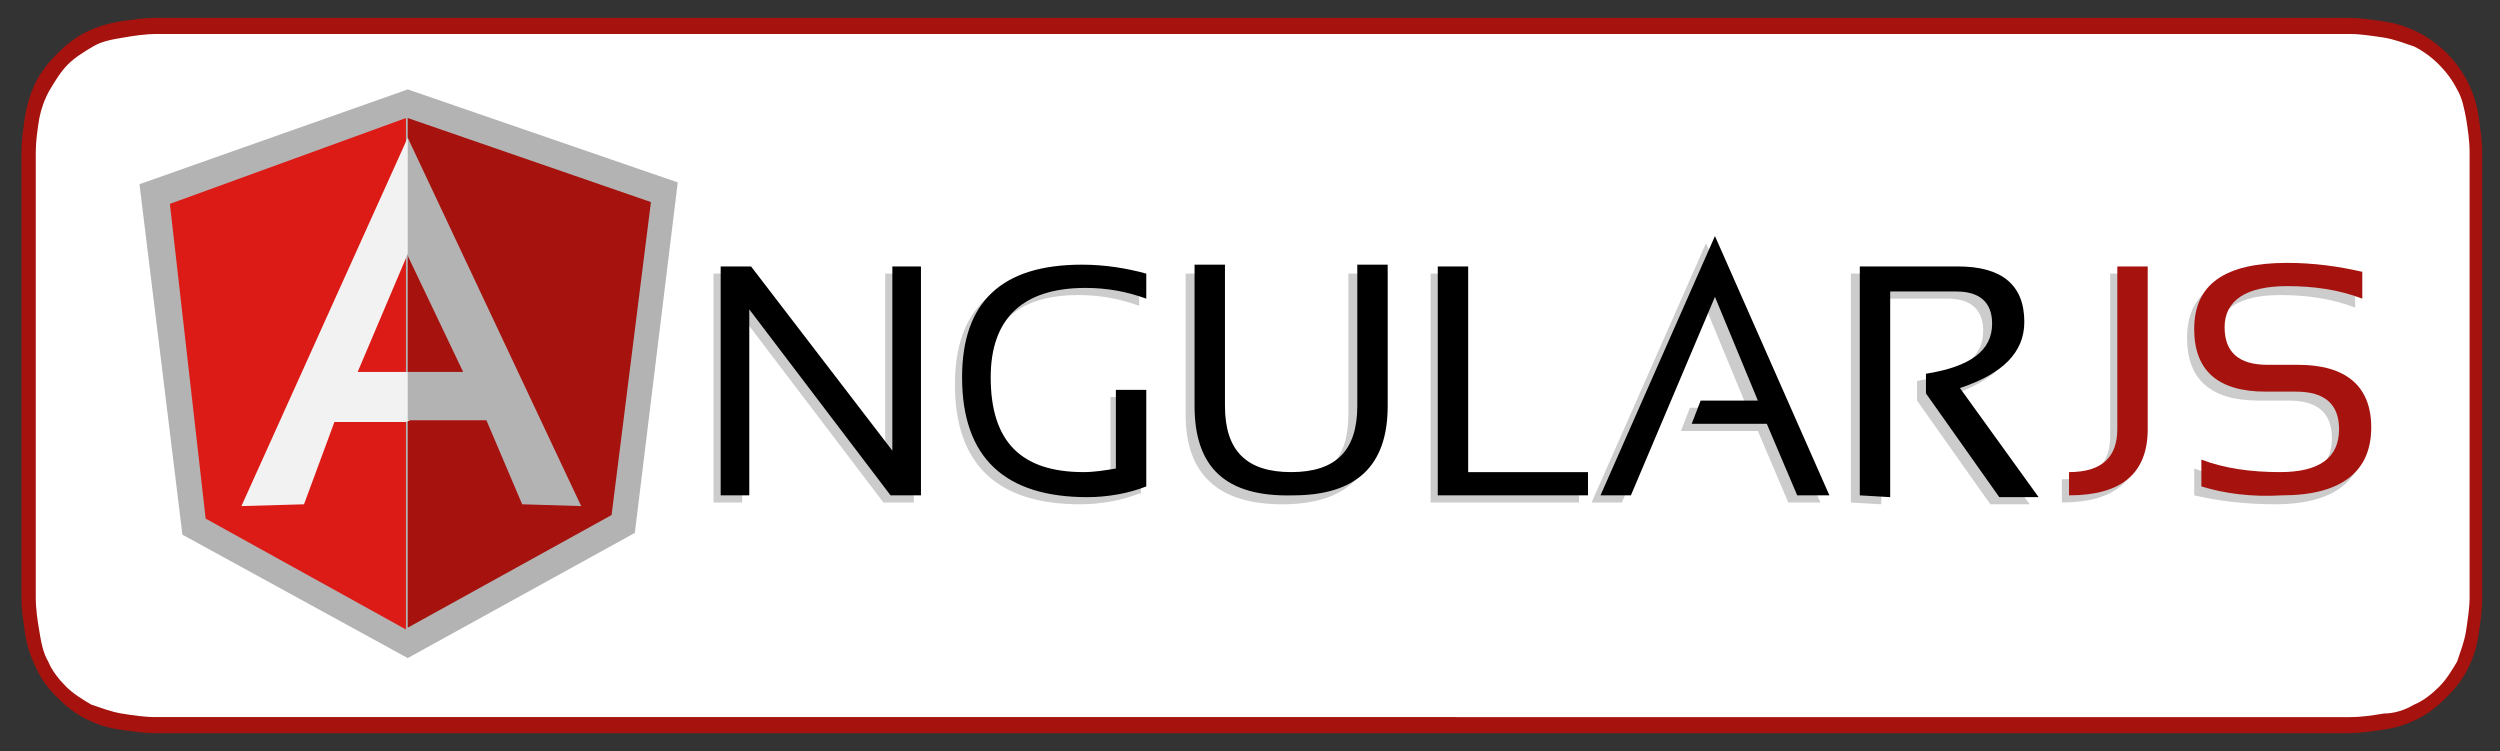
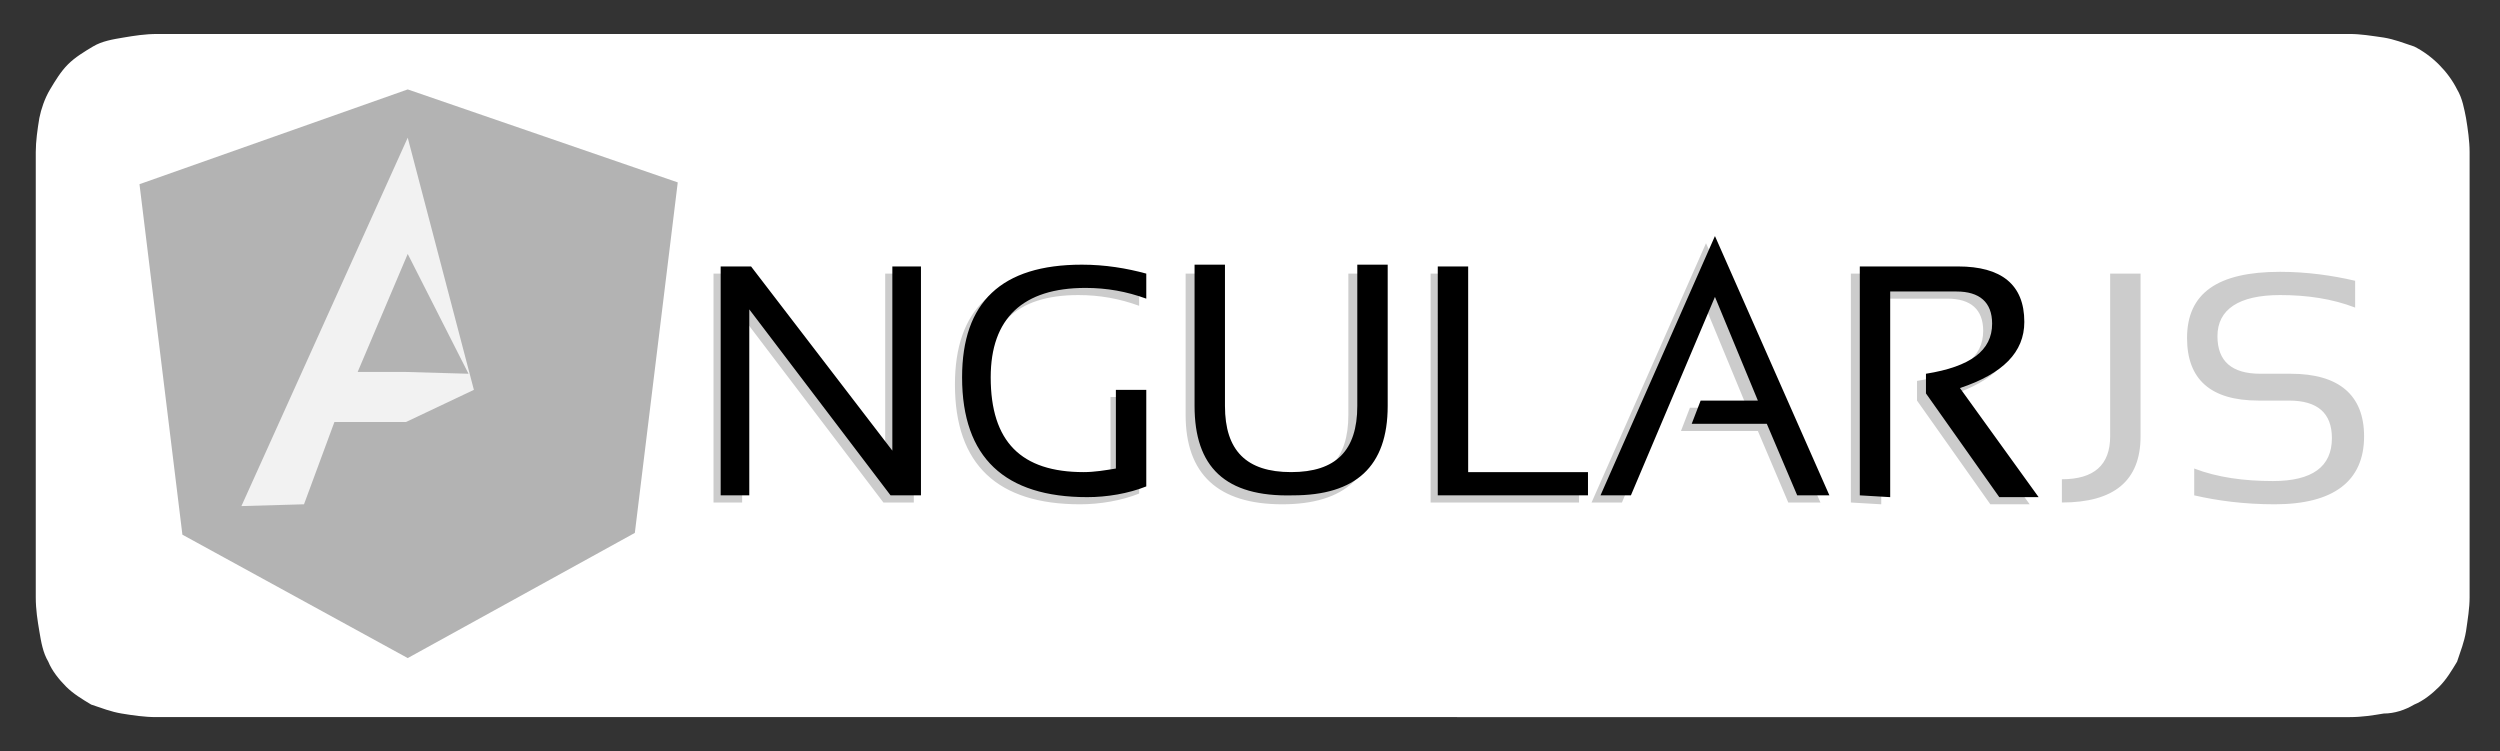
<svg xmlns="http://www.w3.org/2000/svg" version="1.1" id="livetype" x="0px" y="0px" width="139.8px" height="42px" viewBox="0 0 139.8 42" style="enable-background:new 0 0 139.8 42;" xml:space="preserve">
  <rect x="0" y="0" width="139.8" height="42" fill="#333333" stroke="none" />
  <style type="text/css">
	.st0{fill:#A6120D;}
	.st1{fill:#FFFFFF;}
	.st2{fill:#CCCCCC;}
	.st3{fill:#B3B3B3;}
	.st4{fill:#DD1B16;}
	.st5{fill:#F2F2F2;}
</style>
  <title>Download_on_the_App_Store_Badge_US-UK_RGB_blk_4SVG_092917</title>
-   <path class="st0" d="M129.3,1H10.7C10.4,1,10,1,9.6,1C9.3,1,9,1,8.7,1C8,1,7.4,1.1,6.7,1.2C6.1,1.3,5.4,1.5,4.8,1.8S3.7,2.5,3.2,3  S2.3,4,2,4.6S1.5,5.9,1.4,6.5c-0.1,0.7-0.2,1.4-0.2,2c0,0.3,0,0.6,0,0.9v23.1c0,0.3,0,0.6,0,0.9c0,0.7,0.1,1.3,0.2,2  s0.3,1.3,0.6,1.9C2.3,38,2.7,38.5,3.2,39s1,0.9,1.6,1.2s1.2,0.5,1.9,0.6S8,41,8.7,41c0.3,0,0.6,0,0.9,0c0.4,0,0.7,0,1.1,0h118.6  c0.4,0,0.7,0,1.1,0c0.3,0,0.6,0,0.9,0c0.7,0,1.3-0.1,2-0.2c0.7-0.1,1.3-0.3,1.9-0.6s1.1-0.7,1.6-1.2s0.9-1,1.2-1.6  c0.3-0.6,0.5-1.2,0.6-1.9s0.2-1.3,0.2-2c0-0.3,0-0.6,0-0.9c0-0.4,0-0.7,0-1.1v-21c0-0.4,0-0.7,0-1.1c0-0.3,0-0.6,0-0.9  c0-0.7-0.1-1.3-0.2-2s-0.3-1.3-0.6-1.9c-0.6-1.2-1.6-2.2-2.8-2.8c-0.6-0.3-1.2-0.5-1.9-0.6c-0.7-0.1-1.3-0.2-2-0.2  c-0.3,0-0.6,0-0.9,0C130.1,1,129.7,1,129.3,1L129.3,1z" />
  <path class="st1" d="M9.6,40.1c-0.3,0-0.6,0-0.9,0c-0.6,0-1.3-0.1-1.9-0.2c-0.6-0.1-1.1-0.3-1.7-0.5c-0.5-0.3-1-0.6-1.4-1  s-0.8-0.9-1-1.4c-0.3-0.5-0.4-1.1-0.5-1.7C2.1,34.7,2,34.1,2,33.4c0-0.2,0-0.9,0-0.9V9.4c0,0,0-0.7,0-0.9c0-0.6,0.1-1.3,0.2-1.9  C2.3,6.1,2.5,5.5,2.8,5s0.6-1,1-1.4s0.9-0.7,1.4-1s1.1-0.4,1.7-0.5s1.2-0.2,1.9-0.2h0.9h120.8h0.9c0.6,0,1.2,0.1,1.9,0.2  c0.6,0.1,1.1,0.3,1.7,0.5c1,0.5,1.9,1.4,2.4,2.4c0.3,0.5,0.4,1.1,0.5,1.6c0.1,0.6,0.2,1.3,0.2,1.9c0,0.3,0,0.6,0,0.9  c0,0.4,0,0.7,0,1.1v20.9c0,0.4,0,0.7,0,1.1c0,0.3,0,0.6,0,0.9c0,0.6-0.1,1.2-0.2,1.9c-0.1,0.6-0.3,1.1-0.5,1.7c-0.3,0.5-0.6,1-1,1.4  c-0.4,0.4-0.9,0.8-1.4,1c-0.5,0.3-1.1,0.5-1.7,0.5c-0.6,0.1-1.2,0.2-1.9,0.2c-0.3,0-0.6,0-0.9,0h-1.1L9.6,40.1z" />
  <g>
-     <path class="st2" d="M39.9,28.1V15.3h1.7l7.9,10.3V15.3h1.6v12.8h-1.7l-7.9-10.4v10.4H39.9L39.9,28.1z M63.7,27.6   c-1,0.4-2.2,0.6-3.3,0.6c-4.6,0-7-2.2-7-6.7c0-4.2,2.2-6.3,6.7-6.3c1.3,0,2.5,0.2,3.6,0.5v1.4c-1.1-0.4-2.2-0.6-3.4-0.6   c-3.5,0-5.2,1.7-5.2,5c0,3.6,1.7,5.3,5.2,5.3c0.5,0,1.2-0.1,1.8-0.2v-4.4h1.7V27.6L63.7,27.6z M66.3,23.2v-7.9H68v7.9   c0,2.5,1.2,3.7,3.7,3.7c2.5,0,3.7-1.2,3.7-3.7v-7.9H77v7.9c0,3.4-1.8,5-5.3,5C68.1,28.2,66.3,26.5,66.3,23.2L66.3,23.2z M81.6,15.3   v11.5h6.7v1.3H80V15.3H81.6L81.6,15.3z M90.7,28.1H89l6.4-14.5l6.4,14.5h-1.8l-1.7-4H94l0.5-1.3h3.2l-2.4-5.8L90.7,28.1L90.7,28.1z    M103.5,28.1V15.3h5.5c2.4,0,3.7,1,3.7,3.1c0,1.7-1.2,2.9-3.6,3.7l4.4,6.1h-2.2l-4.1-5.8v-1.1c2.5-0.4,3.7-1.3,3.7-2.8   c0-1.2-0.7-1.8-2-1.8h-3.7v11.5L103.5,28.1L103.5,28.1L103.5,28.1z M119.7,15.3v9.1c0,2.5-1.5,3.7-4.4,3.7v-1.3   c1.8,0,2.7-0.8,2.7-2.4v-9.1H119.7z M122.7,27.7v-1.5c1.3,0.5,2.8,0.7,4.4,0.7c2.2,0,3.3-0.8,3.3-2.4c0-1.4-0.8-2.1-2.4-2.1h-1.7   c-2.7,0-4-1.2-4-3.5c0-2.5,1.7-3.7,5.2-3.7c1.5,0,2.9,0.2,4.2,0.5v1.5c-1.3-0.5-2.7-0.7-4.2-0.7c-2.3,0-3.5,0.8-3.5,2.3   c0,1.4,0.8,2.1,2.4,2.1h1.7c2.7,0,4.1,1.2,4.1,3.5c0,2.5-1.7,3.8-5,3.8C125.5,28.2,124,28,122.7,27.7L122.7,27.7z" />
+     <path class="st2" d="M39.9,28.1V15.3h1.7l7.9,10.3V15.3h1.6v12.8h-1.7l-7.9-10.4v10.4H39.9L39.9,28.1z M63.7,27.6   c-1,0.4-2.2,0.6-3.3,0.6c-4.6,0-7-2.2-7-6.7c0-4.2,2.2-6.3,6.7-6.3c1.3,0,2.5,0.2,3.6,0.5v1.4c-1.1-0.4-2.2-0.6-3.4-0.6   c-3.5,0-5.2,1.7-5.2,5c0,3.6,1.7,5.3,5.2,5.3c0.5,0,1.2-0.1,1.8-0.2v-4.4h1.7L63.7,27.6z M66.3,23.2v-7.9H68v7.9   c0,2.5,1.2,3.7,3.7,3.7c2.5,0,3.7-1.2,3.7-3.7v-7.9H77v7.9c0,3.4-1.8,5-5.3,5C68.1,28.2,66.3,26.5,66.3,23.2L66.3,23.2z M81.6,15.3   v11.5h6.7v1.3H80V15.3H81.6L81.6,15.3z M90.7,28.1H89l6.4-14.5l6.4,14.5h-1.8l-1.7-4H94l0.5-1.3h3.2l-2.4-5.8L90.7,28.1L90.7,28.1z    M103.5,28.1V15.3h5.5c2.4,0,3.7,1,3.7,3.1c0,1.7-1.2,2.9-3.6,3.7l4.4,6.1h-2.2l-4.1-5.8v-1.1c2.5-0.4,3.7-1.3,3.7-2.8   c0-1.2-0.7-1.8-2-1.8h-3.7v11.5L103.5,28.1L103.5,28.1L103.5,28.1z M119.7,15.3v9.1c0,2.5-1.5,3.7-4.4,3.7v-1.3   c1.8,0,2.7-0.8,2.7-2.4v-9.1H119.7z M122.7,27.7v-1.5c1.3,0.5,2.8,0.7,4.4,0.7c2.2,0,3.3-0.8,3.3-2.4c0-1.4-0.8-2.1-2.4-2.1h-1.7   c-2.7,0-4-1.2-4-3.5c0-2.5,1.7-3.7,5.2-3.7c1.5,0,2.9,0.2,4.2,0.5v1.5c-1.3-0.5-2.7-0.7-4.2-0.7c-2.3,0-3.5,0.8-3.5,2.3   c0,1.4,0.8,2.1,2.4,2.1h1.7c2.7,0,4.1,1.2,4.1,3.5c0,2.5-1.7,3.8-5,3.8C125.5,28.2,124,28,122.7,27.7L122.7,27.7z" />
    <path d="M40.3,27.7V14.9h1.7l7.9,10.3V14.9h1.6v12.8h-1.7l-7.9-10.4v10.4L40.3,27.7L40.3,27.7z M64.1,27.2c-1,0.4-2.2,0.6-3.3,0.6   c-4.6,0-7-2.2-7-6.7c0-4.2,2.2-6.3,6.7-6.3c1.3,0,2.5,0.2,3.6,0.5v1.4c-1.1-0.4-2.2-0.6-3.4-0.6c-3.5,0-5.3,1.7-5.3,5   c0,3.6,1.7,5.3,5.2,5.3c0.6,0,1.2-0.1,1.8-0.2v-4.4h1.7L64.1,27.2z M66.8,22.7v-7.9h1.7v7.9c0,2.5,1.2,3.7,3.7,3.7   c2.5,0,3.7-1.2,3.7-3.7v-7.9h1.7v7.9c0,3.4-1.8,5-5.3,5C68.5,27.8,66.8,26.1,66.8,22.7z M82.1,14.9v11.5h6.7v1.3h-8.4V14.9   L82.1,14.9L82.1,14.9z M91.2,27.7h-1.7l6.4-14.5l6.4,14.5h-1.8l-1.7-4h-4.2l0.5-1.3h3.2l-2.4-5.8L91.2,27.7L91.2,27.7z M104,27.7   V14.9h5.5c2.4,0,3.7,1,3.7,3.1c0,1.7-1.2,2.9-3.6,3.7l4.4,6.1h-2.2l-4.1-5.8v-1.1c2.5-0.4,3.7-1.3,3.7-2.8c0-1.2-0.7-1.8-2-1.8   h-3.7v11.5L104,27.7L104,27.7z" />
-     <path class="st0" d="M120.1,14.9V24c0,2.5-1.5,3.7-4.4,3.7v-1.3c1.8,0,2.7-0.8,2.7-2.4v-9.1L120.1,14.9L120.1,14.9z M123.1,27.2   v-1.5c1.3,0.5,2.8,0.7,4.4,0.7c2.2,0,3.3-0.8,3.3-2.4c0-1.4-0.8-2.1-2.4-2.1h-1.7c-2.7,0-4-1.2-4-3.5c0-2.5,1.7-3.7,5.2-3.7   c1.5,0,2.9,0.2,4.2,0.5v1.5c-1.3-0.5-2.7-0.7-4.2-0.7c-2.3,0-3.5,0.8-3.5,2.3c0,1.4,0.8,2.1,2.4,2.1h1.7c2.7,0,4.1,1.2,4.1,3.5   c0,2.5-1.7,3.8-5,3.8C125.9,27.8,124.4,27.6,123.1,27.2L123.1,27.2z" />
    <g>
      <path class="st3" d="M22.8,5l-15,5.3l2.4,19.6l12.6,6.9l12.7-7l2.4-19.6L22.8,5L22.8,5z" />
-       <path class="st0" d="M36.4,11.3L22.8,6.6v28.5l11.4-6.3L36.4,11.3L36.4,11.3z" />
-       <path class="st4" d="M9.5,11.4l2,17.6l11.2,6.2V6.6L9.5,11.4L9.5,11.4z" />
      <path class="st5" d="M26.5,21.8l-3.8,1.8h-4L17,28.2l-3.5,0.1l9.3-20.6L26.5,21.8z M26.2,20.9l-3.4-6.7L20,20.8h2.7L26.2,20.9    L26.2,20.9z" />
-       <path class="st3" d="M22.8,7.7l0,6.6l3.1,6.5h-3.1l0,2.7l4.4,0l2,4.7l3.3,0.1L22.8,7.7L22.8,7.7z" />
    </g>
  </g>
</svg>